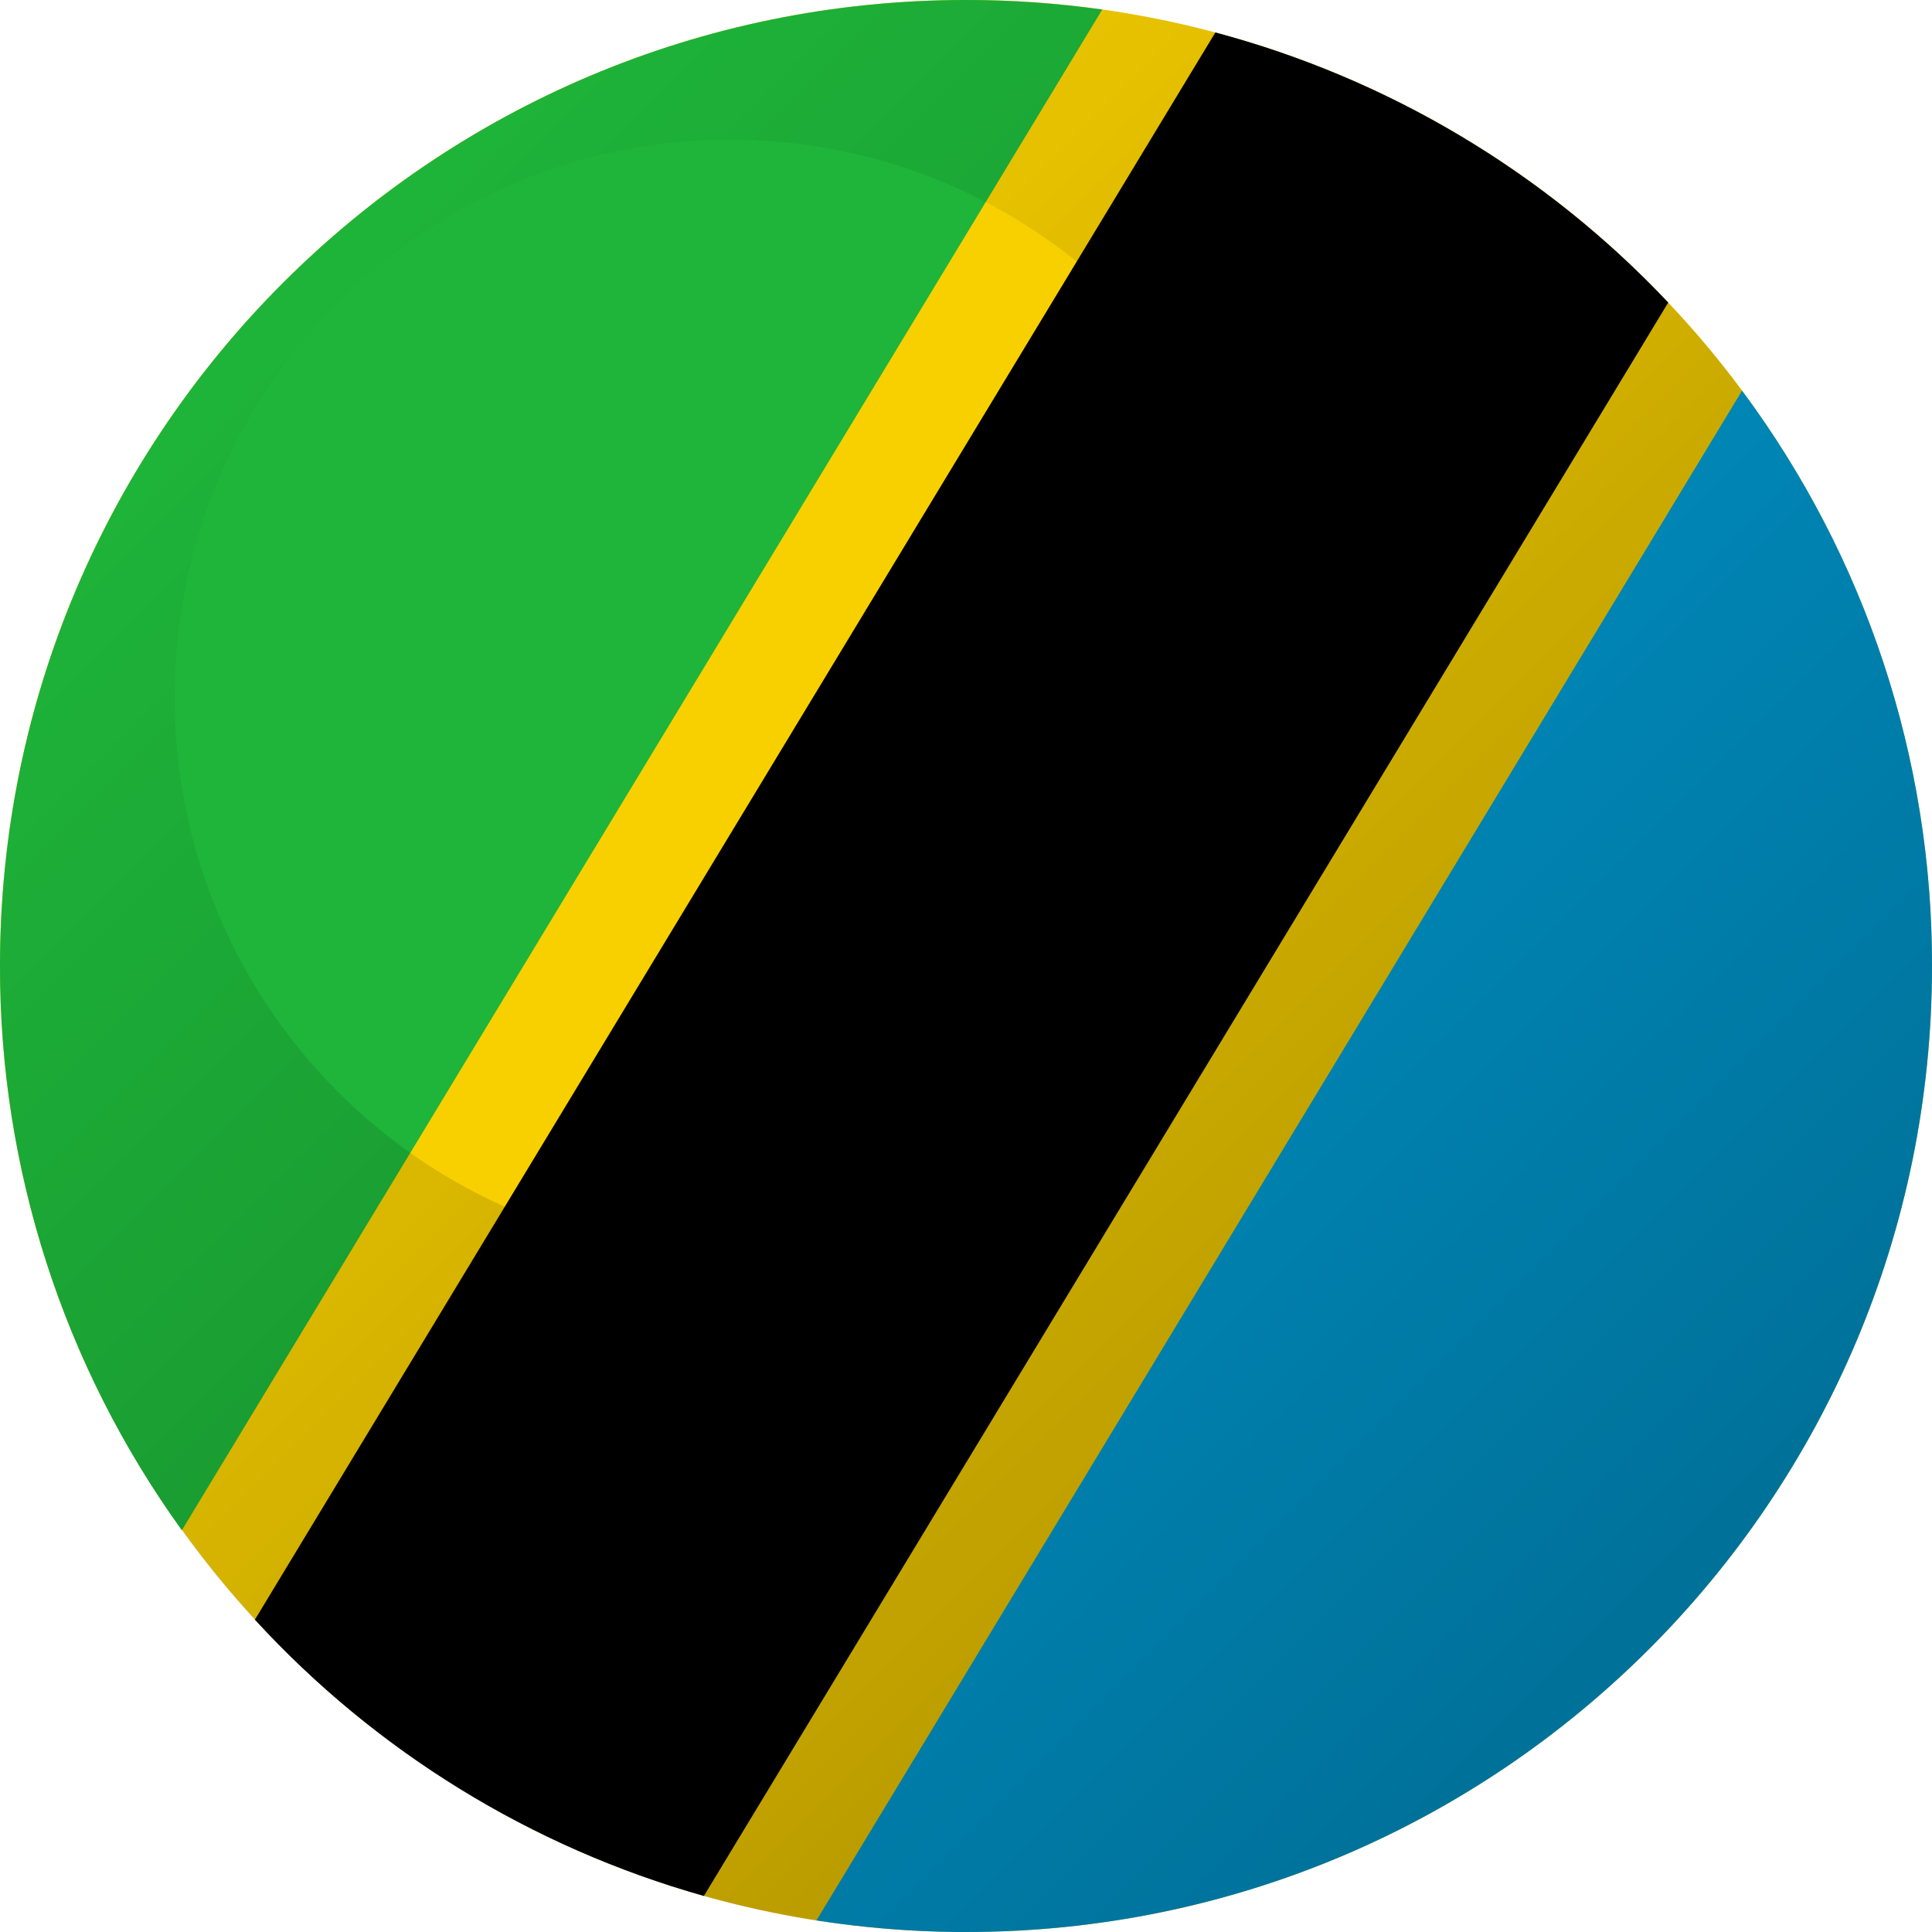
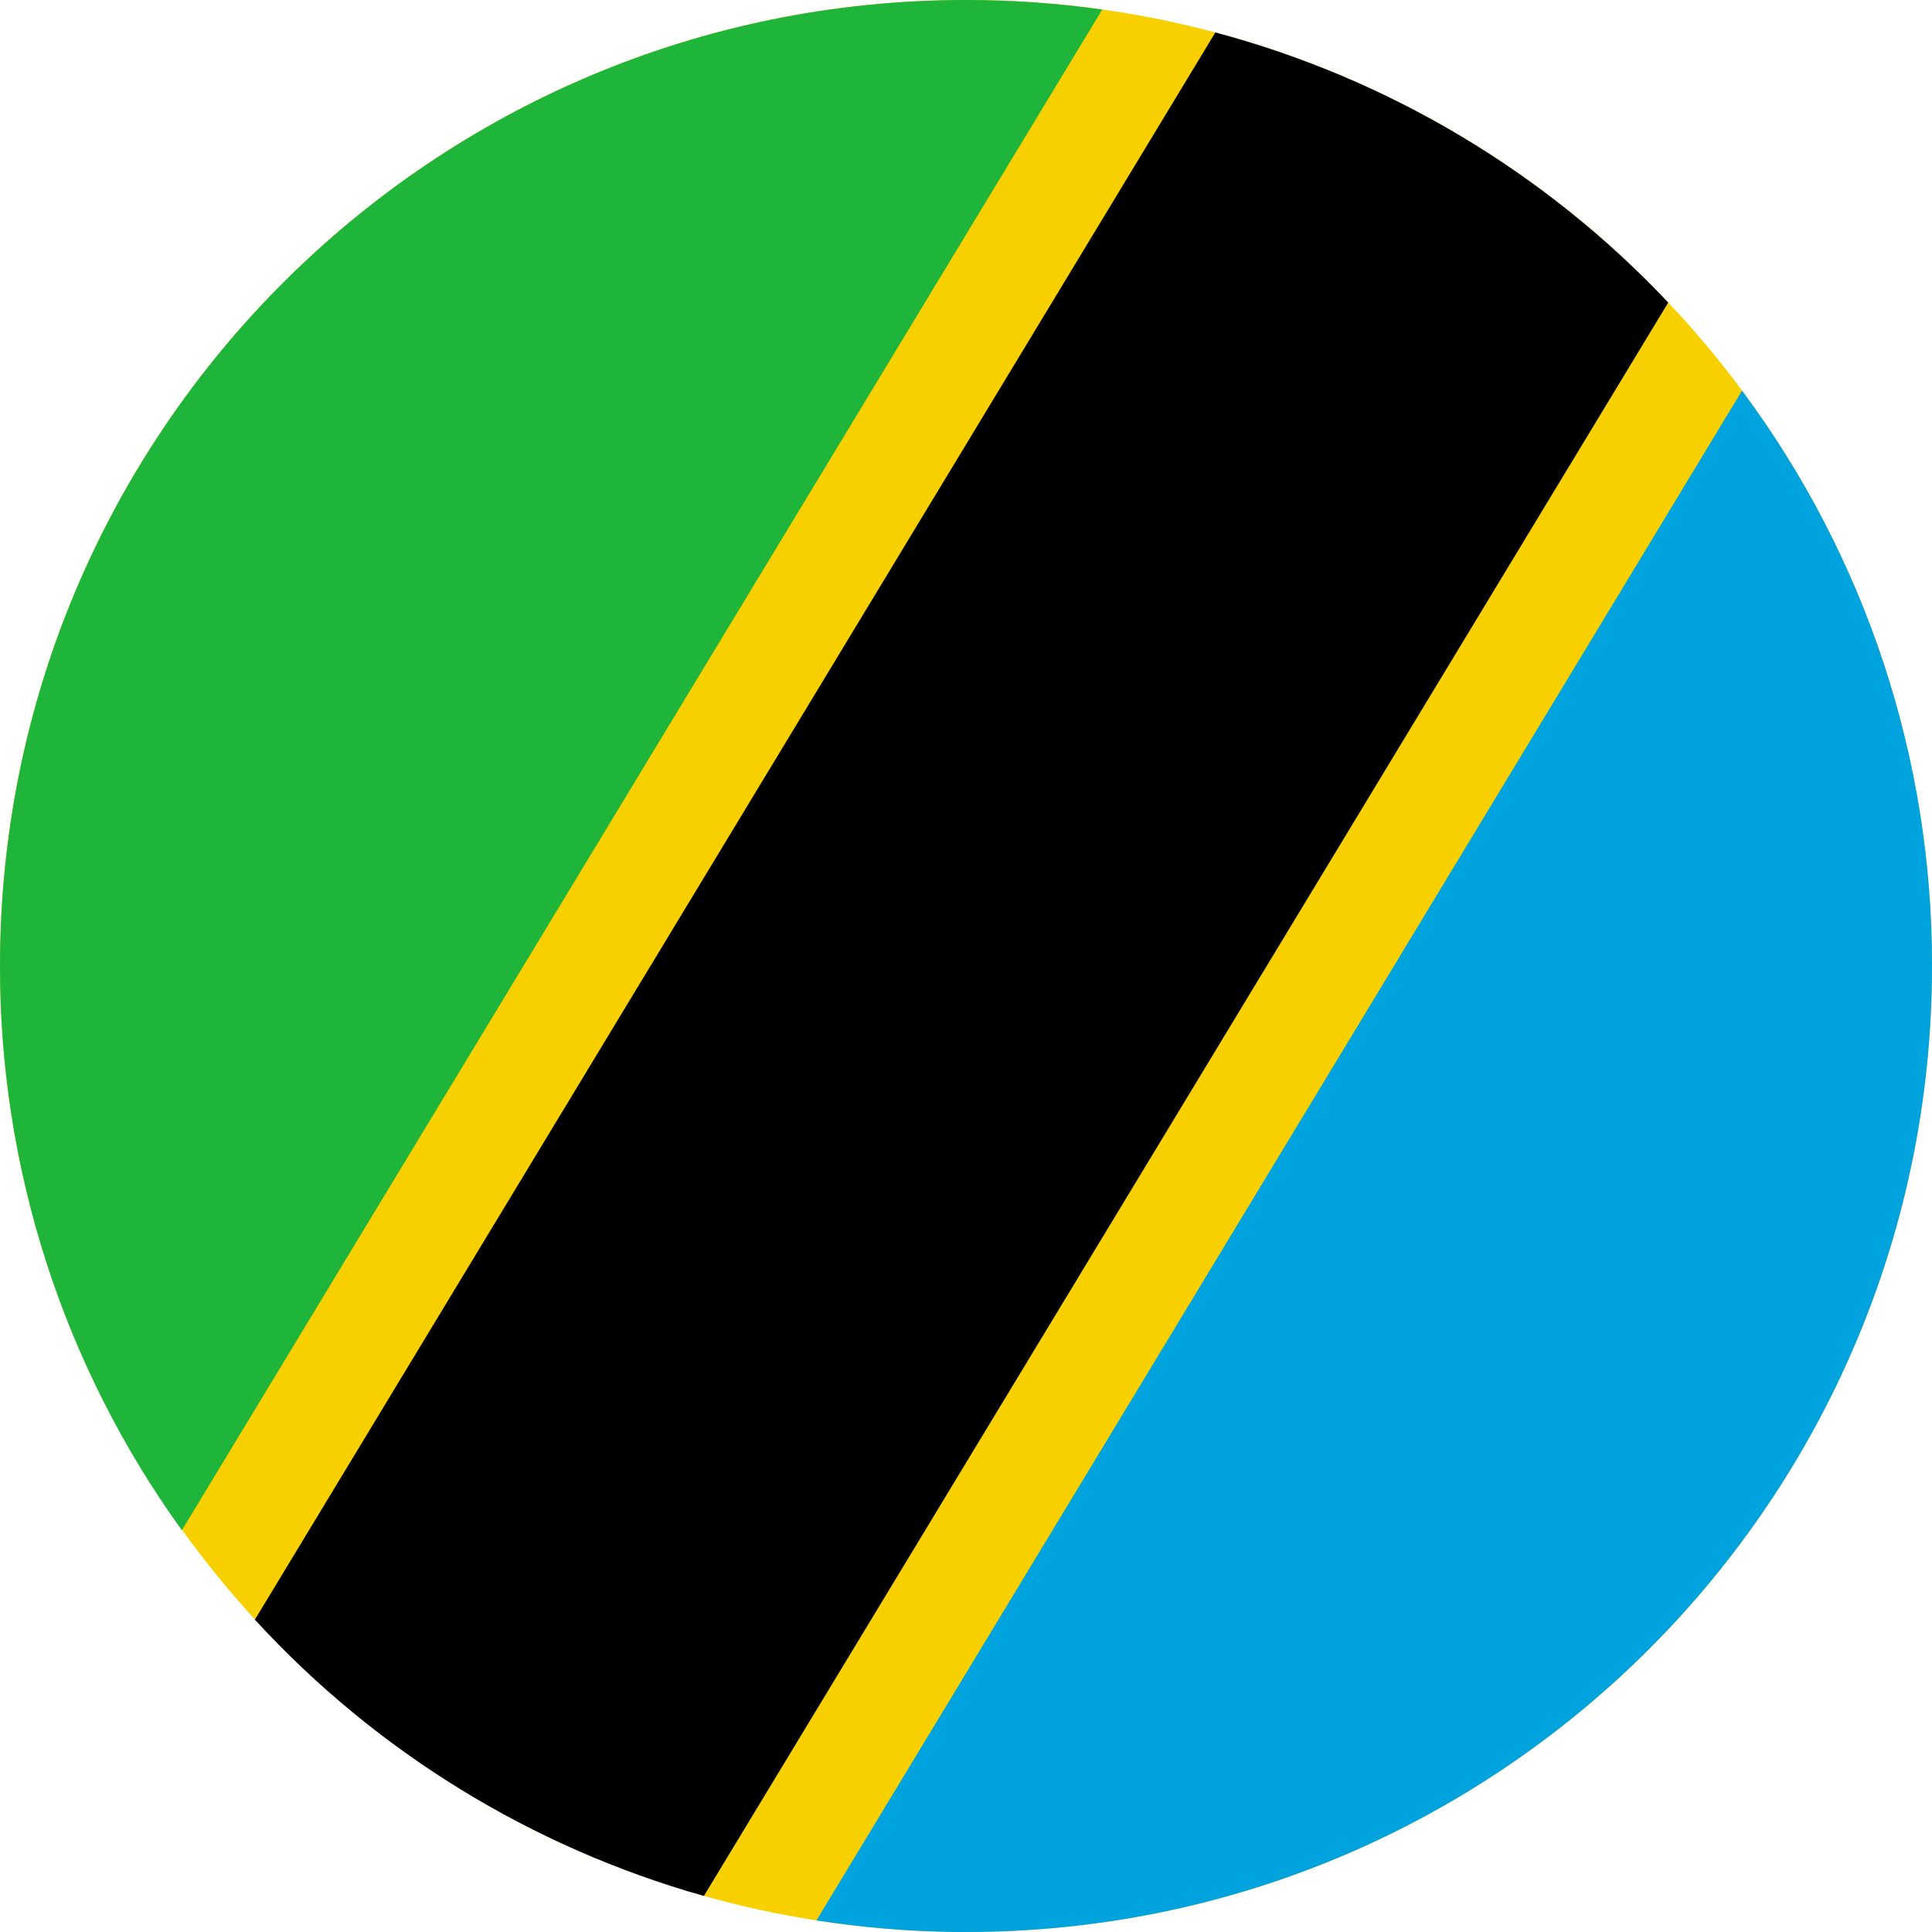
<svg xmlns="http://www.w3.org/2000/svg" id="Layer_1" data-name="Layer 1" viewBox="0 0 150 150">
  <defs>
    <style>
      .cls-1 {
        fill: url(#linear-gradient);
      }

      .cls-1, .cls-2, .cls-3, .cls-4, .cls-5 {
        stroke-width: 0px;
      }

      .cls-2 {
        fill: #000;
      }

      .cls-3 {
        fill: #1eb53a;
      }

      .cls-4 {
        fill: #f8d000;
      }

      .cls-5 {
        fill: #00a3dd;
      }
    </style>
    <linearGradient id="linear-gradient" x1="20.28" y1="301.72" x2="125.14" y2="196.86" gradientTransform="translate(0 322) scale(1 -1)" gradientUnits="userSpaceOnUse">
      <stop offset="0" stop-color="#000" stop-opacity="0" />
      <stop offset="1" stop-color="#000" stop-opacity=".3" />
    </linearGradient>
  </defs>
  <g id="Layer_2" data-name="Layer 2">
    <g id="Tanzania">
      <path class="cls-4" d="M150,75c0,41.41-33.56,74.98-74.96,75h-.81c-3.63-.04-7.25-.34-10.84-.9-2.94-.46-5.85-1.09-8.72-1.9-13.39-3.78-25.46-11.2-34.86-21.45-2.02-2.2-3.91-4.52-5.66-6.95C4.93,106.06-.02,90.73,0,75,0,33.58,33.57,0,75,0h.03c20.63-.02,40.35,8.48,54.49,23.49,2.05,2.16,3.96,4.44,5.73,6.83,9.6,12.91,14.77,28.58,14.75,44.67Z" />
      <path class="cls-3" d="M85.58.74L14.12,118.81C4.92,106.06-.02,90.72,0,75,0,33.58,33.57,0,75,0h.03c3.53,0,7.05.25,10.54.74h0Z" />
      <path class="cls-5" d="M150,75c0,41.41-33.56,74.98-74.96,75h-.81c-3.63-.04-7.25-.34-10.84-.9L135.25,30.33c9.61,12.91,14.78,28.58,14.75,44.67Z" />
      <path class="cls-2" d="M129.52,23.49l-74.87,123.71c-13.39-3.78-25.46-11.2-34.86-21.45L94.36,2.52c13.44,3.59,25.61,10.85,35.16,20.97h0Z" />
-       <path class="cls-1" d="M75,0C33.58,0,0,33.58,0,75s33.58,75,75,75,75-33.58,75-75S116.42,0,75,0ZM56.68,97.4c-23.82,0-43.12-19.38-43.12-43.28S32.86,10.84,56.68,10.84s43.12,19.38,43.12,43.28-19.31,43.28-43.12,43.28h0Z" />
    </g>
  </g>
</svg>